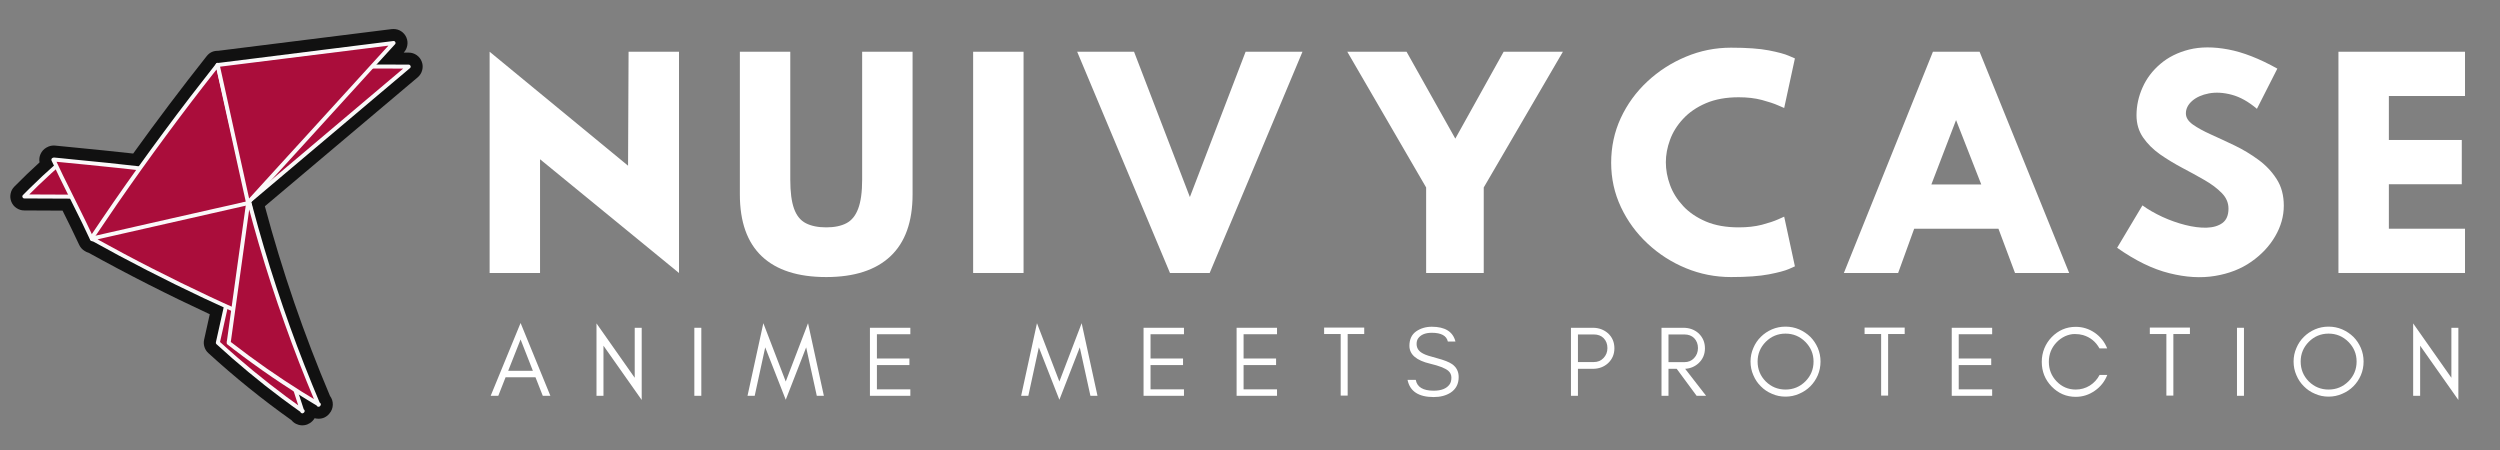
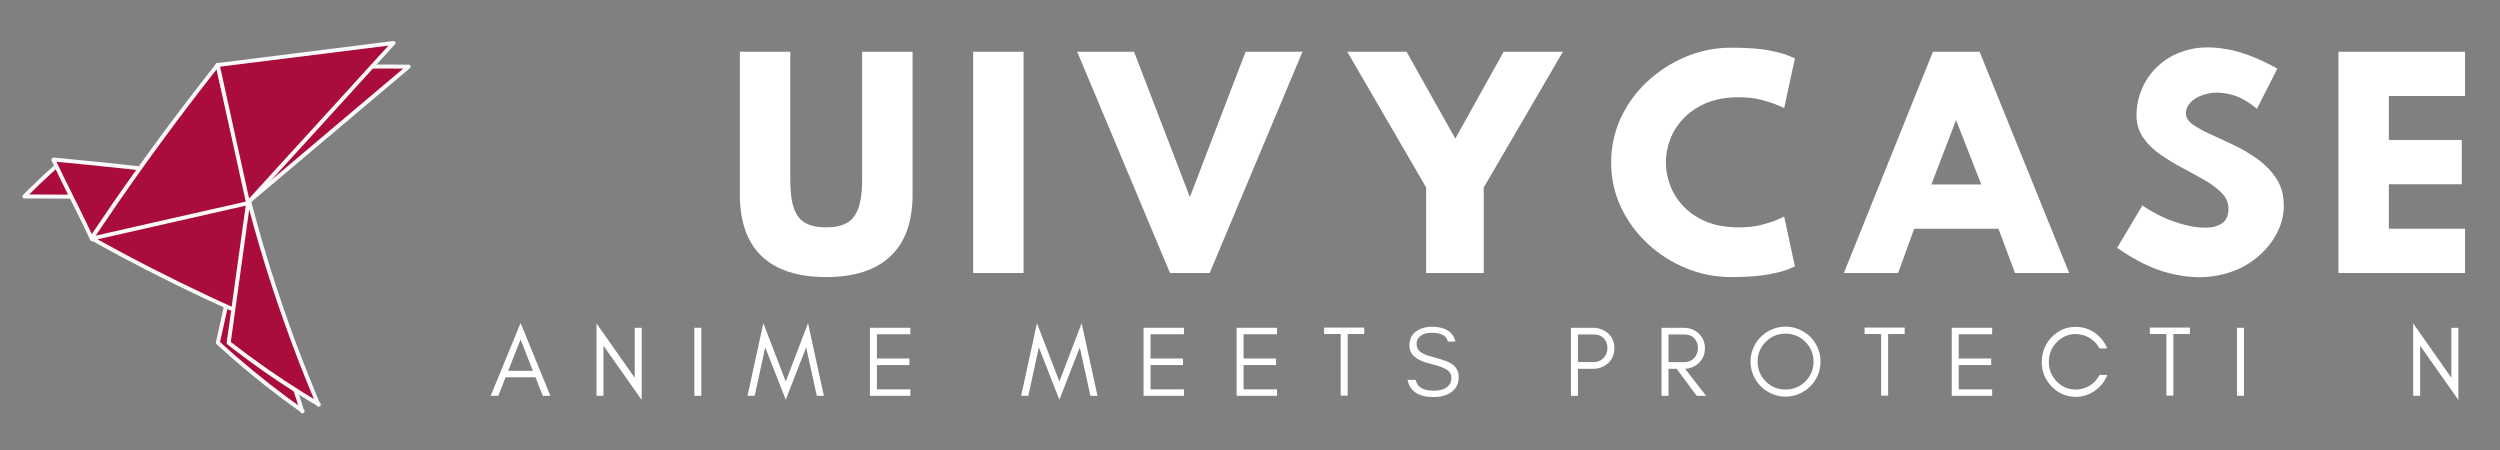
<svg xmlns="http://www.w3.org/2000/svg" width="500" zoomAndPan="magnify" viewBox="0 0 375 67.5" height="90" preserveAspectRatio="xMidYMid meet" version="1.0">
  <rect x="0" y="0" width="375" height="67.5" fill="#808080" stroke="none" />
  <defs>
    <g />
    <clipPath id="a8bf60a890">
      <path d="M 70 4 L 373.621 4 L 373.621 56 L 70 56 Z M 70 4 " clip-rule="nonzero" />
    </clipPath>
    <clipPath id="fa1e1da6eb">
      <rect x="0" width="304" y="0" height="52" />
    </clipPath>
    <clipPath id="8fff84f70f">
      <path d="M 1.379 4.344 L 63.914 4.344 L 63.914 63.902 L 1.379 63.902 Z M 1.379 4.344 " clip-rule="nonzero" />
    </clipPath>
  </defs>
  <g clip-path="url(#a8bf60a890)">
    <g transform="matrix(1, 0, 0, 1, 70, 4)">
      <g clip-path="url(#fa1e1da6eb)">
        <g fill="#ffffff" fill-opacity="1">
          <g transform="translate(0.428, 36.949)">
            <g>
-               <path d="M 3.016 0 L 3.016 -33.188 L 23.781 -16.094 L 23.859 -33.188 L 31.422 -33.188 L 31.422 0 L 10.578 -17.062 L 10.578 0 Z M 3.016 0 " />
-             </g>
+               </g>
          </g>
        </g>
        <g fill="#ffffff" fill-opacity="1">
          <g transform="translate(38.12, 36.949)">
            <g>
              <path d="M 28.766 -33.188 L 28.766 -11.781 C 28.766 -7.676 27.656 -4.582 25.438 -2.5 C 23.227 -0.426 20.02 0.609 15.812 0.609 C 11.57 0.609 8.352 -0.426 6.156 -2.5 C 3.957 -4.582 2.859 -7.676 2.859 -11.781 L 2.859 -33.188 L 10.422 -33.188 L 10.422 -14 C 10.422 -12.145 10.609 -10.695 10.984 -9.656 C 11.359 -8.613 11.945 -7.883 12.75 -7.469 C 13.562 -7.051 14.582 -6.844 15.812 -6.844 C 17.039 -6.844 18.051 -7.051 18.844 -7.469 C 19.633 -7.883 20.223 -8.613 20.609 -9.656 C 21.004 -10.695 21.203 -12.145 21.203 -14 L 21.203 -33.188 Z M 28.766 -33.188 " />
            </g>
          </g>
        </g>
        <g fill="#ffffff" fill-opacity="1">
          <g transform="translate(72.955, 36.949)">
            <g>
              <path d="M 10.578 -33.188 L 10.578 0 L 3.016 0 L 3.016 -33.188 Z M 10.578 -33.188 " />
            </g>
          </g>
        </g>
        <g fill="#ffffff" fill-opacity="1">
          <g transform="translate(89.81, 36.949)">
            <g>
              <path d="M 15.688 0 L 1.766 -33.188 L 10.297 -33.188 L 18.672 -11.391 L 27.031 -33.188 L 35.562 -33.188 L 21.641 0 Z M 15.688 0 " />
            </g>
          </g>
        </g>
        <g fill="#ffffff" fill-opacity="1">
          <g transform="translate(130.358, 36.949)">
            <g>
              <path d="M 25.188 -33.188 L 34.078 -33.188 L 22.203 -12.828 L 22.203 0 L 13.562 0 L 13.562 -12.828 L 1.734 -33.188 L 10.625 -33.188 L 17.938 -20.156 Z M 25.188 -33.188 " />
            </g>
          </g>
        </g>
        <g fill="#ffffff" fill-opacity="1">
          <g transform="translate(169.377, 36.949)">
            <g>
              <path d="M 29.859 -1 C 29.859 -1 29.555 -0.863 28.953 -0.594 C 28.348 -0.332 27.348 -0.066 25.953 0.203 C 24.555 0.473 22.664 0.609 20.281 0.609 C 17.914 0.609 15.66 0.164 13.516 -0.719 C 11.367 -1.602 9.453 -2.832 7.766 -4.406 C 6.078 -5.977 4.742 -7.801 3.766 -9.875 C 2.785 -11.957 2.297 -14.176 2.297 -16.531 C 2.297 -18.914 2.773 -21.148 3.734 -23.234 C 4.703 -25.316 6.031 -27.145 7.719 -28.719 C 9.414 -30.301 11.344 -31.539 13.5 -32.438 C 15.656 -33.344 17.914 -33.797 20.281 -33.797 C 22.664 -33.797 24.555 -33.66 25.953 -33.391 C 27.348 -33.117 28.348 -32.848 28.953 -32.578 C 29.555 -32.316 29.859 -32.188 29.859 -32.188 L 28.25 -24.75 C 28.25 -24.75 27.945 -24.879 27.344 -25.141 C 26.738 -25.41 25.926 -25.68 24.906 -25.953 C 23.883 -26.223 22.727 -26.359 21.438 -26.359 C 19.539 -26.359 17.898 -26.062 16.516 -25.469 C 15.129 -24.875 13.988 -24.094 13.094 -23.125 C 12.195 -22.164 11.539 -21.113 11.125 -19.969 C 10.707 -18.832 10.5 -17.711 10.5 -16.609 C 10.5 -15.484 10.707 -14.348 11.125 -13.203 C 11.539 -12.066 12.195 -11.016 13.094 -10.047 C 13.988 -9.086 15.129 -8.312 16.516 -7.719 C 17.898 -7.133 19.539 -6.844 21.438 -6.844 C 22.727 -6.844 23.883 -6.973 24.906 -7.234 C 25.926 -7.504 26.738 -7.773 27.344 -8.047 C 27.945 -8.316 28.25 -8.453 28.25 -8.453 Z M 29.859 -1 " />
            </g>
          </g>
        </g>
        <g fill="#ffffff" fill-opacity="1">
          <g transform="translate(204.736, 36.949)">
            <g>
              <path d="M 22.203 -33.188 L 35.641 0 L 27.516 0 L 25.031 -6.641 L 12.391 -6.641 L 9.984 0 L 1.844 0 L 15.203 -33.188 Z M 22.453 -13.281 L 18.672 -22.938 L 14.969 -13.281 Z M 22.453 -13.281 " />
            </g>
          </g>
        </g>
        <g fill="#ffffff" fill-opacity="1">
          <g transform="translate(245.445, 36.949)">
            <g>
              <path d="M 5.922 -10.141 C 6.773 -9.523 7.77 -8.953 8.906 -8.422 C 10.051 -7.898 11.195 -7.492 12.344 -7.203 C 13.5 -6.91 14.566 -6.773 15.547 -6.797 C 16.523 -6.828 17.316 -7.062 17.922 -7.5 C 18.523 -7.945 18.828 -8.664 18.828 -9.656 C 18.828 -10.539 18.488 -11.32 17.812 -12 C 17.145 -12.688 16.285 -13.332 15.234 -13.938 C 14.191 -14.539 13.082 -15.148 11.906 -15.766 C 10.727 -16.391 9.613 -17.066 8.562 -17.797 C 7.52 -18.535 6.672 -19.379 6.016 -20.328 C 5.359 -21.285 5.031 -22.395 5.031 -23.656 C 5.031 -25.082 5.332 -26.473 5.938 -27.828 C 6.539 -29.18 7.43 -30.359 8.609 -31.359 C 9.785 -32.367 11.223 -33.086 12.922 -33.516 C 14.629 -33.941 16.586 -33.945 18.797 -33.531 C 21.016 -33.113 23.469 -32.156 26.156 -30.656 L 23.094 -24.625 C 21.832 -25.695 20.578 -26.398 19.328 -26.734 C 18.086 -27.066 16.941 -27.133 15.891 -26.938 C 14.848 -26.738 14.008 -26.363 13.375 -25.812 C 12.75 -25.258 12.438 -24.633 12.438 -23.938 C 12.438 -23.32 12.785 -22.766 13.484 -22.266 C 14.18 -21.773 15.082 -21.281 16.188 -20.781 C 17.301 -20.281 18.488 -19.727 19.75 -19.125 C 21.008 -18.52 22.195 -17.805 23.312 -16.984 C 24.426 -16.172 25.336 -15.207 26.047 -14.094 C 26.766 -12.988 27.125 -11.656 27.125 -10.094 C 27.125 -8.508 26.691 -6.977 25.828 -5.5 C 24.973 -4.031 23.781 -2.758 22.25 -1.688 C 20.719 -0.613 18.906 0.094 16.812 0.438 C 14.719 0.789 12.43 0.656 9.953 0.031 C 7.473 -0.582 4.863 -1.852 2.125 -3.781 Z M 5.922 -10.141 " />
            </g>
          </g>
        </g>
        <g fill="#ffffff" fill-opacity="1">
          <g transform="translate(277.907, 36.949)">
            <g>
              <path d="M 21.844 -33.188 L 21.844 -26.547 L 10.422 -26.547 L 10.422 -19.953 L 21.359 -19.953 L 21.359 -13.312 L 10.422 -13.312 L 10.422 -6.641 L 21.844 -6.641 L 21.844 0 L 2.859 0 L 2.859 -33.188 Z M 21.844 -33.188 " />
            </g>
          </g>
        </g>
      </g>
    </g>
  </g>
  <g fill="#ffffff" fill-opacity="1">
    <g transform="translate(73.447, 59.37)">
      <g>
        <path d="M 2.781 -3.75 L 6.484 -3.75 L 4.641 -8.453 Z M 9.109 0 L 7.969 0 L 6.875 -2.781 L 2.391 -2.781 L 1.297 0 L 0.156 0 L 4.641 -10.922 Z M 9.109 0 " />
      </g>
    </g>
  </g>
  <g fill="#ffffff" fill-opacity="1">
    <g transform="translate(88.349, 59.37)">
      <g>
        <path d="M 2.172 -7.516 L 2.172 0 L 1.125 0 L 1.125 -10.859 L 6.859 -2.703 L 6.859 -10.203 L 7.906 -10.203 L 7.906 0.625 Z M 2.172 -7.516 " />
      </g>
    </g>
  </g>
  <g fill="#ffffff" fill-opacity="1">
    <g transform="translate(103.026, 59.37)">
      <g>
        <path d="M 2.172 0 L 1.125 0 L 1.125 -10.203 L 2.172 -10.203 Z M 2.172 0 " />
      </g>
    </g>
  </g>
  <g fill="#ffffff" fill-opacity="1">
    <g transform="translate(111.971, 59.37)">
      <g>
        <path d="M 10.547 0 L 8.953 -7.266 L 5.891 0.594 L 2.812 -7.266 L 1.234 0 L 0.156 0 L 2.531 -10.891 L 5.891 -2.141 L 9.234 -10.891 L 11.609 0 Z M 10.547 0 " />
      </g>
    </g>
  </g>
  <g fill="#ffffff" fill-opacity="1">
    <g transform="translate(129.364, 59.37)">
      <g>
        <path d="M 7.188 0 L 1.125 0 L 1.125 -10.203 L 7.188 -10.203 L 7.188 -9.234 L 2.172 -9.234 L 2.172 -5.594 L 7.047 -5.594 L 7.047 -4.609 L 2.172 -4.609 L 2.172 -0.969 L 7.188 -0.969 Z M 7.188 0 " />
      </g>
    </g>
  </g>
  <g fill="#ffffff" fill-opacity="1">
    <g transform="translate(143.32, 59.37)">
      <g />
    </g>
  </g>
  <g fill="#ffffff" fill-opacity="1">
    <g transform="translate(153.015, 59.37)">
      <g>
        <path d="M 10.547 0 L 8.953 -7.266 L 5.891 0.594 L 2.812 -7.266 L 1.234 0 L 0.156 0 L 2.531 -10.891 L 5.891 -2.141 L 9.234 -10.891 L 11.609 0 Z M 10.547 0 " />
      </g>
    </g>
  </g>
  <g fill="#ffffff" fill-opacity="1">
    <g transform="translate(170.408, 59.37)">
      <g>
        <path d="M 7.188 0 L 1.125 0 L 1.125 -10.203 L 7.188 -10.203 L 7.188 -9.234 L 2.172 -9.234 L 2.172 -5.594 L 7.047 -5.594 L 7.047 -4.609 L 2.172 -4.609 L 2.172 -0.969 L 7.188 -0.969 Z M 7.188 0 " />
      </g>
    </g>
  </g>
  <g fill="#ffffff" fill-opacity="1">
    <g transform="translate(184.365, 59.37)">
      <g>
        <path d="M 7.188 0 L 1.125 0 L 1.125 -10.203 L 7.188 -10.203 L 7.188 -9.234 L 2.172 -9.234 L 2.172 -5.594 L 7.047 -5.594 L 7.047 -4.609 L 2.172 -4.609 L 2.172 -0.969 L 7.188 -0.969 Z M 7.188 0 " />
      </g>
    </g>
  </g>
  <g fill="#ffffff" fill-opacity="1">
    <g transform="translate(198.322, 59.37)">
      <g>
        <path d="M 0.297 -9.266 L 0.297 -10.234 L 6.312 -10.234 L 6.312 -9.266 L 3.828 -9.266 L 3.828 -0.031 L 2.781 -0.031 L 2.781 -9.266 Z M 0.297 -9.266 " />
      </g>
    </g>
  </g>
  <g fill="#ffffff" fill-opacity="1">
    <g transform="translate(210.568, 59.37)">
      <g>
        <path d="M 3.969 -4.812 C 1.883 -5.301 0.844 -6.195 0.844 -7.5 C 0.844 -8.457 1.176 -9.176 1.844 -9.656 C 2.52 -10.125 3.305 -10.359 4.203 -10.359 C 6.191 -10.359 7.375 -9.617 7.75 -8.141 L 6.609 -8.141 C 6.41 -9.016 5.609 -9.453 4.203 -9.453 C 3.223 -9.453 2.535 -9.164 2.141 -8.594 C 1.992 -8.375 1.922 -8.098 1.922 -7.766 C 1.922 -7.129 2.258 -6.645 2.938 -6.312 C 3.258 -6.133 3.941 -5.91 4.984 -5.641 C 6.023 -5.367 6.781 -5.07 7.25 -4.75 C 7.906 -4.281 8.234 -3.633 8.234 -2.812 C 8.234 -1.781 7.828 -1 7.016 -0.469 C 6.328 -0.031 5.484 0.188 4.484 0.188 C 2.223 0.188 0.914 -0.672 0.562 -2.391 L 1.797 -2.391 C 1.992 -1.305 2.891 -0.766 4.484 -0.766 C 5.629 -0.766 6.426 -1.082 6.875 -1.719 C 7.051 -1.969 7.141 -2.305 7.141 -2.734 C 7.141 -3.148 6.977 -3.492 6.656 -3.766 C 6.188 -4.148 5.289 -4.5 3.969 -4.812 Z M 3.969 -4.812 " />
      </g>
    </g>
  </g>
  <g fill="#ffffff" fill-opacity="1">
    <g transform="translate(224.824, 59.37)">
      <g />
    </g>
  </g>
  <g fill="#ffffff" fill-opacity="1">
    <g transform="translate(234.519, 59.37)">
      <g>
        <path d="M 2.172 -5.062 L 4.547 -5.062 C 5.141 -5.062 5.625 -5.258 6 -5.656 C 6.395 -6.062 6.594 -6.562 6.594 -7.156 C 6.594 -7.758 6.406 -8.254 6.031 -8.641 C 5.664 -9.016 5.172 -9.203 4.547 -9.203 L 2.172 -9.203 Z M 7.641 -7.125 C 7.641 -6.238 7.328 -5.5 6.703 -4.906 C 6.078 -4.332 5.312 -4.047 4.406 -4.047 L 2.172 -4.047 L 2.172 0 L 1.125 0 L 1.125 -10.203 L 4.406 -10.203 C 5.301 -10.203 6.066 -9.922 6.703 -9.359 C 7.328 -8.773 7.641 -8.031 7.641 -7.125 Z M 7.641 -7.125 " />
      </g>
    </g>
  </g>
  <g fill="#ffffff" fill-opacity="1">
    <g transform="translate(248.101, 59.37)">
      <g>
        <path d="M 2.172 -5.047 L 4.547 -5.047 C 5.141 -5.047 5.625 -5.242 6 -5.641 C 6.395 -6.055 6.594 -6.562 6.594 -7.156 C 6.594 -7.75 6.406 -8.242 6.031 -8.641 C 5.664 -9.016 5.172 -9.203 4.547 -9.203 L 2.172 -9.203 Z M 7.641 -7.125 C 7.641 -6.238 7.328 -5.5 6.703 -4.906 C 6.141 -4.383 5.461 -4.098 4.672 -4.047 L 7.812 0 L 6.391 0 L 3.406 -4.047 L 2.172 -4.047 L 2.172 0 L 1.125 0 L 1.125 -10.203 L 4.406 -10.203 C 5.312 -10.203 6.078 -9.922 6.703 -9.359 C 7.328 -8.754 7.641 -8.008 7.641 -7.125 Z M 7.641 -7.125 " />
      </g>
    </g>
  </g>
  <g fill="#ffffff" fill-opacity="1">
    <g transform="translate(261.907, 59.37)">
      <g>
        <path d="M 10.125 -5.141 C 10.125 -6.285 9.711 -7.27 8.891 -8.094 C 8.066 -8.914 7.078 -9.328 5.922 -9.328 C 4.766 -9.328 3.773 -8.914 2.953 -8.094 C 2.141 -7.27 1.734 -6.285 1.734 -5.141 C 1.734 -3.973 2.141 -2.977 2.953 -2.156 C 3.773 -1.344 4.766 -0.938 5.922 -0.938 C 7.078 -0.938 8.066 -1.344 8.891 -2.156 C 9.711 -2.977 10.125 -3.973 10.125 -5.141 Z M 11.172 -5.141 C 11.172 -4.41 11.035 -3.727 10.766 -3.094 C 10.484 -2.445 10.109 -1.891 9.641 -1.422 C 9.16 -0.941 8.598 -0.566 7.953 -0.297 C 7.316 -0.016 6.641 0.125 5.922 0.125 C 5.191 0.125 4.516 -0.016 3.891 -0.297 C 3.242 -0.566 2.688 -0.941 2.219 -1.422 C 1.738 -1.891 1.363 -2.445 1.094 -3.094 C 0.812 -3.727 0.672 -4.41 0.672 -5.141 C 0.672 -5.859 0.812 -6.535 1.094 -7.172 C 1.363 -7.816 1.738 -8.375 2.219 -8.844 C 2.688 -9.312 3.242 -9.688 3.891 -9.969 C 4.516 -10.238 5.191 -10.375 5.922 -10.375 C 6.641 -10.375 7.316 -10.238 7.953 -9.969 C 8.598 -9.688 9.16 -9.312 9.641 -8.844 C 10.109 -8.375 10.484 -7.816 10.766 -7.172 C 11.035 -6.535 11.172 -5.859 11.172 -5.141 Z M 11.172 -5.141 " />
      </g>
    </g>
  </g>
  <g fill="#ffffff" fill-opacity="1">
    <g transform="translate(279.39, 59.37)">
      <g>
        <path d="M 0.297 -9.266 L 0.297 -10.234 L 6.312 -10.234 L 6.312 -9.266 L 3.828 -9.266 L 3.828 -0.031 L 2.781 -0.031 L 2.781 -9.266 Z M 0.297 -9.266 " />
      </g>
    </g>
  </g>
  <g fill="#ffffff" fill-opacity="1">
    <g transform="translate(291.636, 59.37)">
      <g>
        <path d="M 7.188 0 L 1.125 0 L 1.125 -10.203 L 7.188 -10.203 L 7.188 -9.234 L 2.172 -9.234 L 2.172 -5.594 L 7.047 -5.594 L 7.047 -4.609 L 2.172 -4.609 L 2.172 -0.969 L 7.188 -0.969 Z M 7.188 0 " />
      </g>
    </g>
  </g>
  <g fill="#ffffff" fill-opacity="1">
    <g transform="translate(305.593, 59.37)">
      <g>
        <path d="M 10.5 -3.125 C 10.113 -2.145 9.492 -1.359 8.641 -0.766 C 7.766 -0.148 6.805 0.156 5.766 0.156 C 4.359 0.156 3.148 -0.363 2.141 -1.406 C 1.16 -2.426 0.672 -3.656 0.672 -5.094 C 0.672 -5.801 0.801 -6.477 1.062 -7.125 C 1.32 -7.75 1.68 -8.301 2.141 -8.781 C 3.148 -9.82 4.359 -10.344 5.766 -10.344 C 6.805 -10.344 7.758 -10.047 8.625 -9.453 C 9.477 -8.859 10.098 -8.078 10.484 -7.109 L 9.328 -7.109 C 8.773 -8.117 7.953 -8.785 6.859 -9.109 C 6.504 -9.211 6.086 -9.266 5.609 -9.266 C 5.141 -9.266 4.66 -9.156 4.172 -8.938 C 3.68 -8.707 3.254 -8.398 2.891 -8.016 C 2.117 -7.203 1.734 -6.227 1.734 -5.094 C 1.734 -3.957 2.117 -2.984 2.891 -2.172 C 3.68 -1.348 4.641 -0.938 5.766 -0.938 C 6.523 -0.938 7.227 -1.133 7.875 -1.531 C 8.5 -1.926 8.988 -2.457 9.344 -3.125 Z M 10.5 -3.125 " />
      </g>
    </g>
  </g>
  <g fill="#ffffff" fill-opacity="1">
    <g transform="translate(322.176, 59.37)">
      <g>
        <path d="M 0.297 -9.266 L 0.297 -10.234 L 6.312 -10.234 L 6.312 -9.266 L 3.828 -9.266 L 3.828 -0.031 L 2.781 -0.031 L 2.781 -9.266 Z M 0.297 -9.266 " />
      </g>
    </g>
  </g>
  <g fill="#ffffff" fill-opacity="1">
    <g transform="translate(334.422, 59.37)">
      <g>
        <path d="M 2.172 0 L 1.125 0 L 1.125 -10.203 L 2.172 -10.203 Z M 2.172 0 " />
      </g>
    </g>
  </g>
  <g fill="#ffffff" fill-opacity="1">
    <g transform="translate(343.366, 59.37)">
      <g>
-         <path d="M 10.125 -5.141 C 10.125 -6.285 9.711 -7.27 8.891 -8.094 C 8.066 -8.914 7.078 -9.328 5.922 -9.328 C 4.766 -9.328 3.773 -8.914 2.953 -8.094 C 2.141 -7.27 1.734 -6.285 1.734 -5.141 C 1.734 -3.973 2.141 -2.977 2.953 -2.156 C 3.773 -1.344 4.766 -0.938 5.922 -0.938 C 7.078 -0.938 8.066 -1.344 8.891 -2.156 C 9.711 -2.977 10.125 -3.973 10.125 -5.141 Z M 11.172 -5.141 C 11.172 -4.41 11.035 -3.727 10.766 -3.094 C 10.484 -2.445 10.109 -1.891 9.641 -1.422 C 9.16 -0.941 8.598 -0.566 7.953 -0.297 C 7.316 -0.016 6.641 0.125 5.922 0.125 C 5.191 0.125 4.516 -0.016 3.891 -0.297 C 3.242 -0.566 2.688 -0.941 2.219 -1.422 C 1.738 -1.891 1.363 -2.445 1.094 -3.094 C 0.812 -3.727 0.672 -4.41 0.672 -5.141 C 0.672 -5.859 0.812 -6.535 1.094 -7.172 C 1.363 -7.816 1.738 -8.375 2.219 -8.844 C 2.688 -9.312 3.242 -9.688 3.891 -9.969 C 4.516 -10.238 5.191 -10.375 5.922 -10.375 C 6.641 -10.375 7.316 -10.238 7.953 -9.969 C 8.598 -9.688 9.16 -9.312 9.641 -8.844 C 10.109 -8.375 10.484 -7.816 10.766 -7.172 C 11.035 -6.535 11.172 -5.859 11.172 -5.141 Z M 11.172 -5.141 " />
-       </g>
+         </g>
    </g>
  </g>
  <g fill="#ffffff" fill-opacity="1">
    <g transform="translate(360.849, 59.37)">
      <g>
        <path d="M 2.172 -7.516 L 2.172 0 L 1.125 0 L 1.125 -10.859 L 6.859 -2.703 L 6.859 -10.203 L 7.906 -10.203 L 7.906 0.625 Z M 2.172 -7.516 " />
      </g>
    </g>
  </g>
  <g clip-path="url(#8fff84f70f)">
-     <path fill="#111111" d="M 63.273 9.273 C 63.125 8.859 62.867 8.527 62.508 8.273 C 62.148 8.02 61.746 7.895 61.305 7.891 L 60.555 7.891 L 60.578 7.863 C 60.859 7.559 61.031 7.199 61.098 6.789 C 61.168 6.379 61.117 5.984 60.949 5.602 C 60.781 5.223 60.523 4.918 60.176 4.691 C 59.828 4.465 59.445 4.352 59.031 4.352 C 58.941 4.348 58.855 4.355 58.77 4.363 L 32.711 7.621 L 32.648 7.621 C 31.969 7.621 31.422 7.887 31 8.422 C 27.25 13.16 23.547 18.07 19.977 23.031 C 17.043 22.703 13.887 22.391 10.82 22.09 L 8.277 21.84 C 8.207 21.832 8.137 21.828 8.07 21.828 C 7.695 21.828 7.344 21.922 7.02 22.109 L 6.953 22.145 C 6.562 22.367 6.277 22.684 6.09 23.09 C 5.902 23.496 5.848 23.918 5.934 24.355 C 4.633 25.543 3.367 26.758 2.152 27.992 C 1.855 28.293 1.664 28.648 1.586 29.066 C 1.504 29.48 1.543 29.883 1.707 30.273 C 1.867 30.664 2.125 30.977 2.477 31.211 C 2.828 31.445 3.215 31.566 3.637 31.566 L 9.383 31.594 C 10.262 33.352 11.141 35.133 11.875 36.723 C 12.047 37.094 12.301 37.387 12.645 37.609 C 12.848 37.75 13.066 37.855 13.305 37.922 C 19.199 41.184 25.305 44.277 31.465 47.137 L 30.617 50.953 C 30.535 51.32 30.551 51.68 30.664 52.039 C 30.773 52.398 30.969 52.703 31.246 52.957 C 35.195 56.57 39.355 59.93 43.719 63.027 C 43.906 63.258 44.133 63.441 44.398 63.574 C 44.664 63.707 44.941 63.781 45.238 63.797 C 45.535 63.812 45.82 63.77 46.098 63.664 C 46.375 63.555 46.621 63.398 46.828 63.191 L 46.883 63.137 C 47.004 63.012 47.109 62.879 47.195 62.73 C 47.281 62.754 47.371 62.773 47.457 62.785 C 47.562 62.801 47.672 62.809 47.777 62.809 C 48.422 62.809 48.957 62.566 49.375 62.074 L 49.422 62.016 C 49.578 61.836 49.699 61.633 49.785 61.41 C 49.871 61.188 49.918 60.953 49.922 60.715 C 49.93 60.477 49.898 60.242 49.824 60.016 C 49.754 59.789 49.645 59.578 49.5 59.387 C 45.582 50.133 42.324 40.648 39.73 30.938 L 62.656 11.598 C 62.992 11.312 63.215 10.957 63.328 10.531 C 63.441 10.109 63.426 9.688 63.273 9.273 Z M 63.273 9.273 " fill-opacity="1" fill-rule="nonzero" />
-   </g>
+     </g>
  <path fill="#aa0d3b" d="M 34.703 9.91 L 61.301 9.992 L 36.438 30.969 Z M 34.703 9.91 " fill-opacity="1" fill-rule="nonzero" />
  <path fill="#faf8f9" d="M 34.703 10.211 L 45.105 10.242 L 55.457 10.273 L 61.297 10.293 L 61.086 9.777 L 56.234 13.871 L 46.523 22.074 L 41.672 26.172 L 36.836 30.25 L 36.23 30.758 L 36.738 30.969 L 36.695 30.406 L 36.566 28.871 L 36.379 26.609 L 36.152 23.844 L 35.898 20.812 L 35.648 17.762 L 35.414 14.914 L 35.215 12.5 L 35.07 10.773 C 35.051 10.5 35.031 10.223 35.004 9.949 C 35.004 9.938 35.004 9.926 35.004 9.914 C 35.004 9.832 34.973 9.762 34.914 9.703 C 34.855 9.645 34.785 9.617 34.703 9.613 C 34.621 9.613 34.551 9.645 34.492 9.703 C 34.434 9.762 34.406 9.832 34.406 9.914 L 34.449 10.48 L 34.578 12.012 L 34.762 14.277 L 34.988 17.043 L 35.238 20.078 L 35.492 23.125 L 35.727 25.977 L 35.93 28.383 L 36.07 30.109 C 36.094 30.387 36.113 30.66 36.137 30.934 C 36.137 30.945 36.137 30.957 36.137 30.969 C 36.137 31.102 36.199 31.195 36.324 31.246 C 36.445 31.297 36.555 31.277 36.648 31.184 L 46.359 22.988 L 51.215 18.895 L 56.066 14.797 L 60.902 10.719 L 61.512 10.203 C 61.719 10.031 61.547 9.691 61.301 9.691 L 50.895 9.66 L 40.543 9.629 L 34.703 9.609 C 34.316 9.609 34.316 10.211 34.703 10.211 Z M 34.703 10.211 " fill-opacity="1" fill-rule="nonzero" />
  <path fill="#aa0d3b" d="M 37.488 30.777 C 39.348 41.281 41.969 51.59 45.348 61.711 L 45.398 61.656 C 40.938 58.516 36.699 55.102 32.676 51.414 L 37.277 30.727 Z M 37.488 30.777 " fill-opacity="1" fill-rule="nonzero" />
  <path fill="#faf8f9" d="M 37.199 30.852 C 37.562 32.895 37.953 34.934 38.375 36.969 C 38.793 39 39.242 41.027 39.723 43.051 C 40.203 45.07 40.711 47.086 41.246 49.094 C 41.781 51.098 42.348 53.098 42.945 55.094 C 43.539 57.086 44.16 59.066 44.812 61.043 L 45.059 61.785 C 45.07 61.836 45.098 61.879 45.137 61.918 C 45.176 61.953 45.219 61.98 45.27 61.992 C 45.32 62.008 45.375 62.008 45.426 61.992 C 45.477 61.98 45.52 61.953 45.559 61.918 L 45.613 61.863 C 45.684 61.793 45.711 61.711 45.699 61.613 C 45.688 61.516 45.637 61.441 45.555 61.391 C 43.82 60.172 42.121 58.91 40.453 57.605 C 38.785 56.301 37.152 54.957 35.562 53.578 C 34.664 52.793 33.77 52 32.887 51.191 L 32.965 51.484 L 34.766 43.41 L 36.566 35.34 L 37.574 30.805 L 37.207 31.012 L 37.414 31.059 C 37.793 31.137 37.953 30.559 37.574 30.477 L 37.363 30.434 C 37.285 30.414 37.207 30.422 37.137 30.461 C 37.062 30.504 37.016 30.562 36.996 30.645 L 35.195 38.727 L 33.395 46.801 L 32.387 51.328 C 32.355 51.438 32.379 51.535 32.461 51.617 C 34.031 53.055 35.637 54.457 37.277 55.816 C 38.914 57.18 40.594 58.504 42.312 59.785 C 43.281 60.508 44.262 61.219 45.25 61.914 L 45.188 61.441 L 45.133 61.496 L 45.637 61.629 C 44.977 59.656 44.348 57.676 43.746 55.684 C 43.145 53.691 42.57 51.695 42.027 49.691 C 41.484 47.684 40.969 45.672 40.48 43.652 C 39.996 41.633 39.539 39.605 39.113 37.574 C 38.684 35.543 38.285 33.504 37.91 31.461 C 37.867 31.207 37.82 30.949 37.773 30.695 C 37.754 30.617 37.707 30.555 37.633 30.516 C 37.562 30.473 37.484 30.465 37.406 30.484 C 37.328 30.508 37.27 30.555 37.23 30.625 C 37.188 30.695 37.18 30.77 37.199 30.852 Z M 37.199 30.852 " fill-opacity="1" fill-rule="nonzero" />
  <path fill="#aa0d3b" d="M 8.582 24.805 C 6.883 26.305 5.238 27.859 3.656 29.465 L 11.449 29.5 Z M 8.582 24.805 " fill-opacity="1" fill-rule="nonzero" />
  <path fill="#faf8f9" d="M 8.367 24.594 C 7.039 25.762 5.75 26.965 4.496 28.203 C 4.141 28.551 3.793 28.898 3.445 29.254 C 3.348 29.348 3.328 29.457 3.379 29.578 C 3.43 29.703 3.523 29.766 3.656 29.766 L 9.727 29.793 L 11.449 29.801 C 11.5 29.801 11.551 29.785 11.598 29.758 C 11.645 29.734 11.68 29.695 11.707 29.648 C 11.734 29.602 11.746 29.555 11.746 29.5 C 11.746 29.445 11.734 29.395 11.707 29.352 L 10.738 27.766 L 9.195 25.234 L 8.84 24.652 C 8.801 24.574 8.742 24.523 8.656 24.496 C 8.574 24.469 8.492 24.48 8.418 24.523 C 8.344 24.566 8.293 24.633 8.277 24.719 C 8.258 24.801 8.273 24.883 8.32 24.953 L 9.289 26.539 L 10.836 29.066 L 11.191 29.648 L 11.449 29.199 L 5.379 29.172 L 3.656 29.164 L 3.871 29.676 C 5.109 28.422 6.379 27.199 7.684 26.008 C 8.051 25.676 8.422 25.344 8.793 25.016 C 8.852 24.957 8.879 24.887 8.879 24.805 C 8.879 24.723 8.852 24.648 8.793 24.59 C 8.734 24.535 8.66 24.508 8.578 24.508 C 8.496 24.508 8.426 24.535 8.367 24.594 Z M 8.367 24.594 " fill-opacity="1" fill-rule="nonzero" />
  <path fill="#aa0d3b" d="M 21.418 25.309 C 17.246 24.812 12.336 24.352 8.066 23.93 L 8 23.965 C 9.699 27.656 12.086 32.152 13.785 35.844 Z M 21.418 25.309 " fill-opacity="1" fill-rule="nonzero" />
  <path fill="#faf8f9" d="M 21.418 25.008 C 19.668 24.801 17.914 24.613 16.16 24.43 C 14.348 24.246 12.535 24.066 10.723 23.891 L 9.25 23.738 L 8.512 23.668 L 8.152 23.633 C 8.043 23.617 7.945 23.645 7.852 23.703 C 7.781 23.746 7.734 23.805 7.715 23.887 C 7.695 23.965 7.703 24.043 7.746 24.113 C 8.457 25.656 9.207 27.18 9.965 28.699 C 10.754 30.285 11.551 31.867 12.328 33.461 C 12.738 34.301 13.141 35.141 13.527 35.988 C 13.586 36.09 13.672 36.141 13.789 36.141 C 13.902 36.137 13.988 36.086 14.047 35.988 L 14.25 35.707 L 14.805 34.945 L 15.625 33.805 L 16.629 32.426 L 17.723 30.91 L 18.828 29.391 L 19.863 27.957 L 20.734 26.758 L 21.363 25.891 C 21.461 25.754 21.566 25.621 21.664 25.48 L 21.676 25.465 C 21.719 25.391 21.727 25.316 21.707 25.234 C 21.688 25.156 21.641 25.094 21.57 25.055 C 21.496 25.016 21.422 25.004 21.34 25.023 C 21.262 25.047 21.199 25.09 21.156 25.16 L 20.953 25.441 L 20.402 26.207 L 19.578 27.34 L 18.578 28.723 L 17.477 30.234 L 16.371 31.762 L 15.336 33.191 L 14.465 34.395 L 13.836 35.258 C 13.738 35.395 13.633 35.531 13.539 35.668 L 13.523 35.688 L 14.043 35.688 C 13.332 34.145 12.582 32.621 11.824 31.102 C 11.035 29.516 10.238 27.934 9.461 26.34 C 9.051 25.5 8.648 24.66 8.262 23.812 L 8.152 24.223 L 8.219 24.184 L 8.07 24.227 C 9.809 24.398 11.551 24.566 13.289 24.738 C 15.051 24.914 16.812 25.094 18.574 25.281 C 19.52 25.383 20.469 25.488 21.414 25.605 C 21.5 25.605 21.57 25.574 21.629 25.516 C 21.688 25.457 21.715 25.387 21.715 25.305 C 21.711 25.223 21.684 25.156 21.625 25.098 C 21.566 25.039 21.5 25.012 21.418 25.008 Z M 21.418 25.008 " fill-opacity="1" fill-rule="nonzero" />
  <path fill="#aa0d3b" d="M 37.379 30.461 C 29.637 32.633 21.797 34.441 13.867 35.891 L 13.789 35.633 C 19.723 26.758 26.008 18.121 32.648 9.723 Z M 37.379 30.461 " fill-opacity="1" fill-rule="nonzero" />
  <path fill="#faf8f9" d="M 37.301 30.176 C 34.273 31.023 31.234 31.816 28.176 32.555 C 25.121 33.293 22.055 33.977 18.977 34.602 C 17.254 34.953 15.523 35.285 13.793 35.602 L 14.16 35.812 L 14.086 35.551 L 14.055 35.785 C 15.215 34.051 16.383 32.332 17.566 30.617 C 18.75 28.906 19.945 27.203 21.156 25.508 C 22.367 23.812 23.59 22.129 24.828 20.453 C 26.066 18.773 27.316 17.109 28.578 15.449 C 29.832 13.805 31.102 12.172 32.383 10.547 C 32.539 10.344 32.703 10.137 32.867 9.934 L 32.363 9.801 L 32.492 10.355 L 32.832 11.855 L 33.344 14.094 L 33.961 16.824 L 34.641 19.805 L 35.328 22.812 L 35.969 25.617 L 36.512 27.996 L 36.902 29.699 C 36.961 29.969 37.016 30.242 37.082 30.508 L 37.094 30.543 C 37.109 30.625 37.156 30.691 37.23 30.734 C 37.305 30.781 37.383 30.793 37.465 30.77 C 37.547 30.746 37.609 30.695 37.652 30.621 C 37.691 30.543 37.699 30.465 37.672 30.383 L 37.543 29.828 L 37.199 28.32 L 36.691 26.086 L 36.07 23.363 L 35.391 20.383 L 34.703 17.375 L 34.062 14.574 L 33.52 12.195 L 33.133 10.492 C 33.07 10.223 33.016 9.949 32.949 9.684 L 32.938 9.648 C 32.891 9.445 32.578 9.34 32.438 9.516 C 31.098 11.219 29.77 12.922 28.457 14.633 C 27.145 16.344 25.852 18.062 24.574 19.793 C 23.297 21.516 22.031 23.25 20.777 25 C 19.527 26.75 18.289 28.508 17.066 30.273 C 16.457 31.16 15.852 32.047 15.246 32.934 C 14.945 33.379 14.645 33.824 14.344 34.27 L 13.895 34.938 L 13.672 35.27 C 13.582 35.406 13.461 35.535 13.5 35.711 C 13.52 35.801 13.551 35.887 13.574 35.973 C 13.598 36.051 13.645 36.113 13.719 36.152 C 13.789 36.195 13.867 36.203 13.945 36.18 C 17.039 35.617 20.121 34.996 23.191 34.316 C 26.266 33.641 29.32 32.91 32.363 32.125 C 34.062 31.688 35.766 31.23 37.465 30.754 C 37.832 30.648 37.672 30.066 37.301 30.176 Z M 37.301 30.176 " fill-opacity="1" fill-rule="nonzero" />
  <path fill="#aa0d3b" d="M 32.648 9.746 L 59.031 6.449 L 37.207 30.406 Z M 32.648 9.746 " fill-opacity="1" fill-rule="nonzero" />
  <path fill="#faf8f9" d="M 32.648 10.047 L 42.961 8.758 L 53.219 7.477 L 59.031 6.75 L 58.816 6.238 L 54.559 10.91 L 46.043 20.262 L 41.777 24.934 L 37.52 29.609 L 36.988 30.195 L 37.488 30.328 L 37.367 29.773 L 37.035 28.273 L 36.547 26.047 L 35.945 23.332 L 35.293 20.375 L 34.633 17.375 L 34.02 14.574 L 33.5 12.211 L 33.125 10.512 C 33.062 10.242 33.012 9.973 32.945 9.707 C 32.945 9.695 32.945 9.684 32.938 9.672 C 32.918 9.586 32.875 9.523 32.801 9.477 C 32.727 9.434 32.648 9.422 32.562 9.445 C 32.48 9.469 32.418 9.52 32.379 9.594 C 32.34 9.672 32.332 9.75 32.359 9.832 L 32.477 10.375 L 32.809 11.875 L 33.301 14.102 L 33.902 16.816 L 34.555 19.773 L 35.215 22.773 L 35.832 25.574 L 36.355 27.938 L 36.73 29.637 C 36.789 29.906 36.84 30.176 36.906 30.441 C 36.906 30.453 36.906 30.465 36.914 30.477 C 36.93 30.527 36.953 30.57 36.992 30.609 C 37.031 30.648 37.074 30.672 37.125 30.688 C 37.18 30.699 37.23 30.699 37.281 30.688 C 37.332 30.672 37.379 30.645 37.414 30.609 L 41.672 25.934 L 45.934 21.262 L 54.449 11.91 L 58.707 7.238 L 59.242 6.652 C 59.336 6.559 59.355 6.449 59.301 6.324 C 59.25 6.207 59.156 6.148 59.031 6.148 L 48.719 7.438 L 38.461 8.727 L 32.648 9.453 C 32.566 9.453 32.496 9.484 32.438 9.543 C 32.379 9.602 32.352 9.668 32.348 9.75 C 32.348 9.832 32.379 9.902 32.438 9.961 C 32.496 10.02 32.566 10.047 32.648 10.047 Z M 32.648 10.047 " fill-opacity="1" fill-rule="nonzero" />
  <path fill="#aa0d3b" d="M 37.277 30.449 C 36.754 35.934 36.211 41.234 35.547 46.688 C 28.137 43.363 20.887 39.727 13.797 35.781 Z M 37.277 30.449 " fill-opacity="1" fill-rule="nonzero" />
  <path fill="#faf8f9" d="M 36.98 30.449 C 36.777 32.574 36.57 34.695 36.348 36.816 C 36.133 38.918 35.906 41.016 35.668 43.117 C 35.531 44.309 35.391 45.5 35.246 46.691 L 35.699 46.43 C 34.25 45.781 32.805 45.121 31.367 44.445 C 29.93 43.77 28.508 43.086 27.098 42.398 C 25.672 41.699 24.254 40.988 22.84 40.27 C 21.426 39.551 20.027 38.82 18.641 38.082 C 17.238 37.336 15.848 36.582 14.461 35.812 L 13.945 35.527 L 13.879 36.07 L 14.508 35.93 L 16.223 35.539 L 18.746 34.965 L 21.824 34.266 L 25.195 33.5 L 28.605 32.727 L 31.785 32.004 L 34.469 31.395 L 36.398 30.957 C 36.695 30.887 37.012 30.824 37.312 30.75 L 37.352 30.742 C 37.434 30.719 37.492 30.672 37.535 30.598 C 37.574 30.527 37.586 30.453 37.562 30.371 C 37.539 30.293 37.492 30.23 37.422 30.191 C 37.348 30.148 37.273 30.141 37.191 30.16 L 36.562 30.312 L 34.852 30.703 L 32.328 31.266 L 29.25 31.965 L 25.879 32.727 L 22.465 33.5 L 19.277 34.227 L 16.598 34.836 L 14.668 35.277 C 14.367 35.344 14.055 35.41 13.75 35.484 L 13.711 35.492 C 13.582 35.531 13.512 35.613 13.492 35.742 C 13.477 35.875 13.523 35.973 13.641 36.043 C 15.023 36.812 16.414 37.57 17.812 38.32 C 19.211 39.066 20.609 39.797 22.008 40.516 C 23.418 41.238 24.836 41.953 26.258 42.652 C 27.684 43.352 29.105 44.039 30.527 44.707 C 31.965 45.387 33.406 46.051 34.852 46.703 L 35.391 46.945 C 35.438 46.973 35.488 46.984 35.539 46.984 C 35.594 46.984 35.645 46.973 35.691 46.945 C 35.734 46.918 35.773 46.883 35.801 46.836 C 35.828 46.789 35.84 46.738 35.84 46.688 C 36.098 44.574 36.34 42.457 36.57 40.34 C 36.797 38.242 37.016 36.141 37.223 34.039 C 37.34 32.84 37.457 31.645 37.57 30.449 C 37.57 30.367 37.543 30.297 37.484 30.238 C 37.426 30.18 37.355 30.152 37.27 30.152 C 37.082 30.16 36.984 30.258 36.98 30.449 Z M 36.98 30.449 " fill-opacity="1" fill-rule="nonzero" />
  <path fill="#aa0d3b" d="M 37.438 30.477 C 40.141 40.809 43.59 50.887 47.777 60.711 L 47.828 60.656 C 43.125 57.863 38.621 54.785 34.312 51.418 L 37.223 30.449 Z M 37.438 30.477 " fill-opacity="1" fill-rule="nonzero" />
  <path fill="#faf8f9" d="M 37.148 30.555 C 37.676 32.57 38.23 34.578 38.816 36.578 C 39.402 38.582 40.016 40.57 40.66 42.555 C 41.305 44.543 41.98 46.516 42.68 48.477 C 43.379 50.438 44.102 52.391 44.852 54.328 C 45.609 56.277 46.395 58.215 47.207 60.141 C 47.309 60.383 47.41 60.629 47.52 60.871 C 47.566 60.957 47.641 61.004 47.738 61.016 C 47.836 61.031 47.918 61 47.988 60.934 L 48.039 60.875 C 48.109 60.805 48.137 60.719 48.125 60.621 C 48.109 60.527 48.062 60.453 47.977 60.402 C 46.152 59.32 44.352 58.191 42.578 57.016 C 40.801 55.844 39.066 54.629 37.363 53.371 C 36.406 52.664 35.453 51.945 34.512 51.215 L 34.59 51.504 L 35.727 43.328 L 36.863 35.148 L 37.504 30.535 L 37.211 30.758 L 37.426 30.785 C 37.512 30.785 37.582 30.754 37.641 30.695 C 37.699 30.637 37.727 30.566 37.727 30.484 C 37.727 30.402 37.695 30.332 37.637 30.273 C 37.578 30.215 37.508 30.188 37.426 30.184 L 37.211 30.156 C 37.062 30.156 36.965 30.23 36.926 30.379 L 35.875 37.895 L 34.836 45.383 L 34.316 49.133 L 34.055 51.02 C 34.008 51.18 33.992 51.344 34.008 51.512 C 34.051 51.66 34.234 51.758 34.352 51.852 L 35.09 52.422 C 36.977 53.867 38.902 55.262 40.867 56.602 C 42.832 57.938 44.844 59.23 46.902 60.469 C 47.152 60.621 47.406 60.773 47.66 60.922 L 47.602 60.449 L 47.551 60.508 L 48.023 60.566 C 47.219 58.656 46.438 56.738 45.68 54.809 C 44.918 52.879 44.188 50.934 43.488 48.977 C 42.789 47.023 42.113 45.059 41.465 43.086 C 40.812 41.113 40.195 39.133 39.609 37.141 C 39.02 35.156 38.457 33.16 37.922 31.152 C 37.859 30.902 37.789 30.648 37.723 30.402 C 37.625 30.027 37.047 30.176 37.148 30.555 Z M 37.148 30.555 " fill-opacity="1" fill-rule="nonzero" />
</svg>